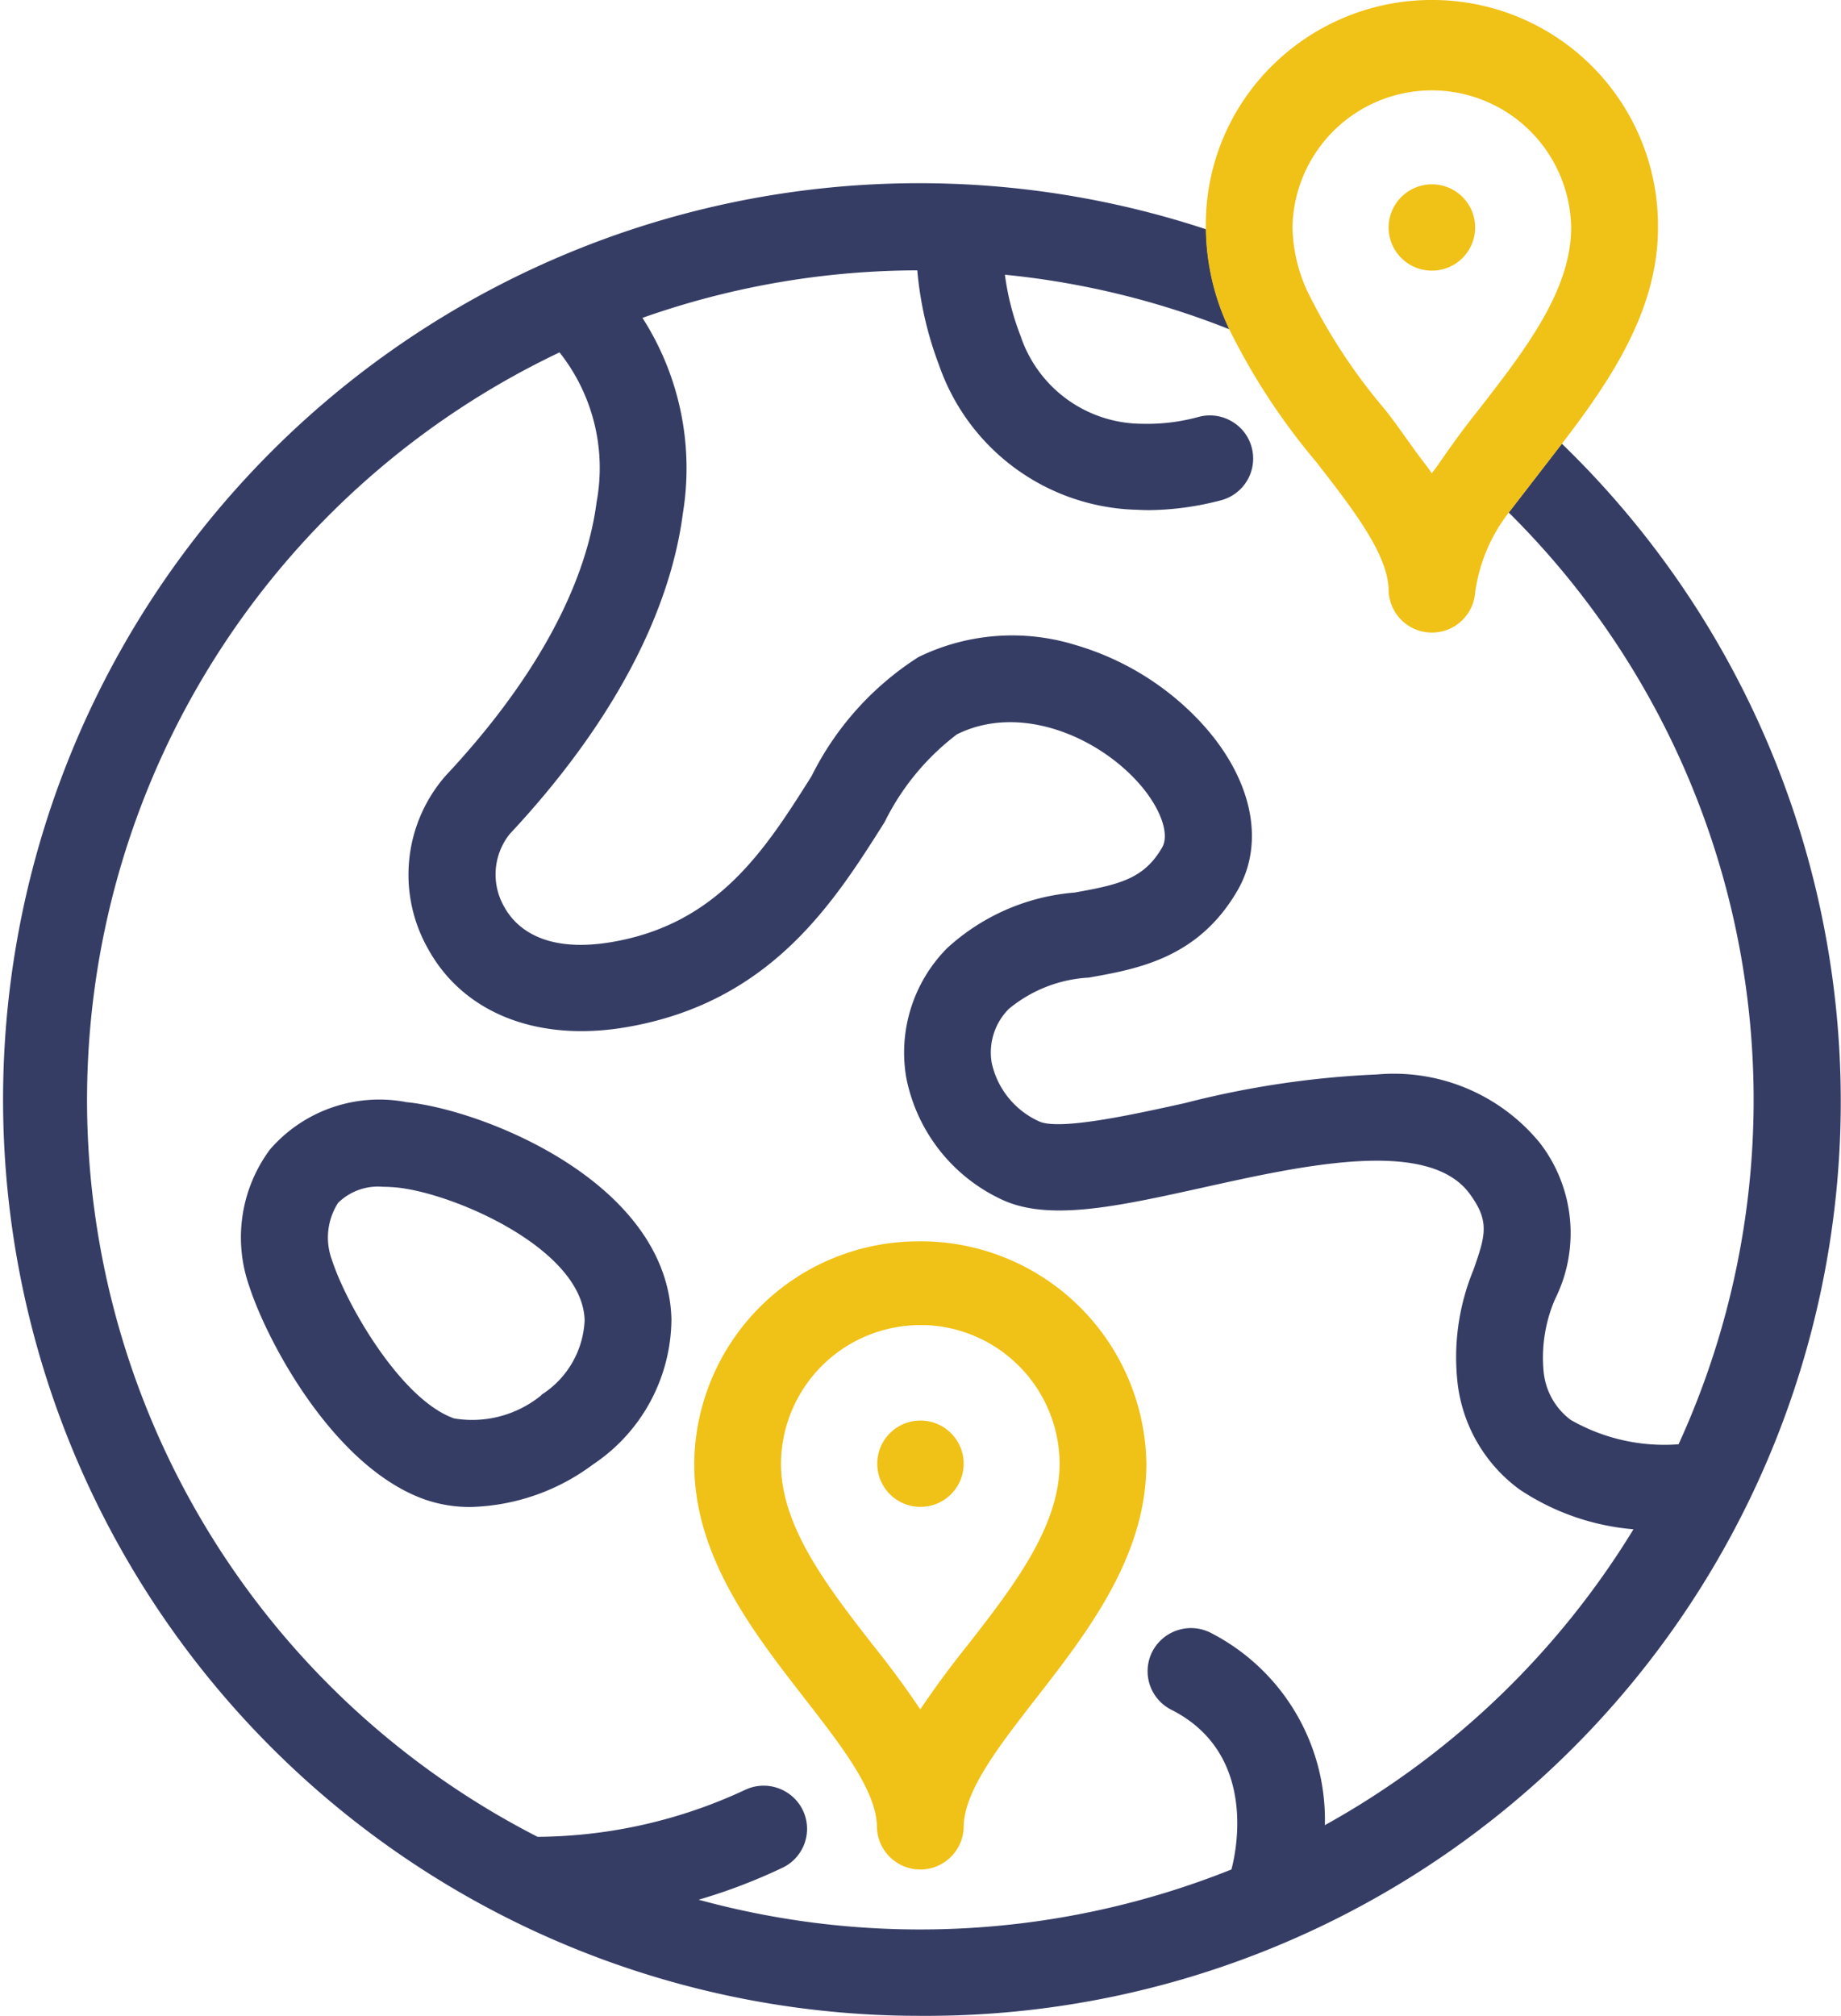
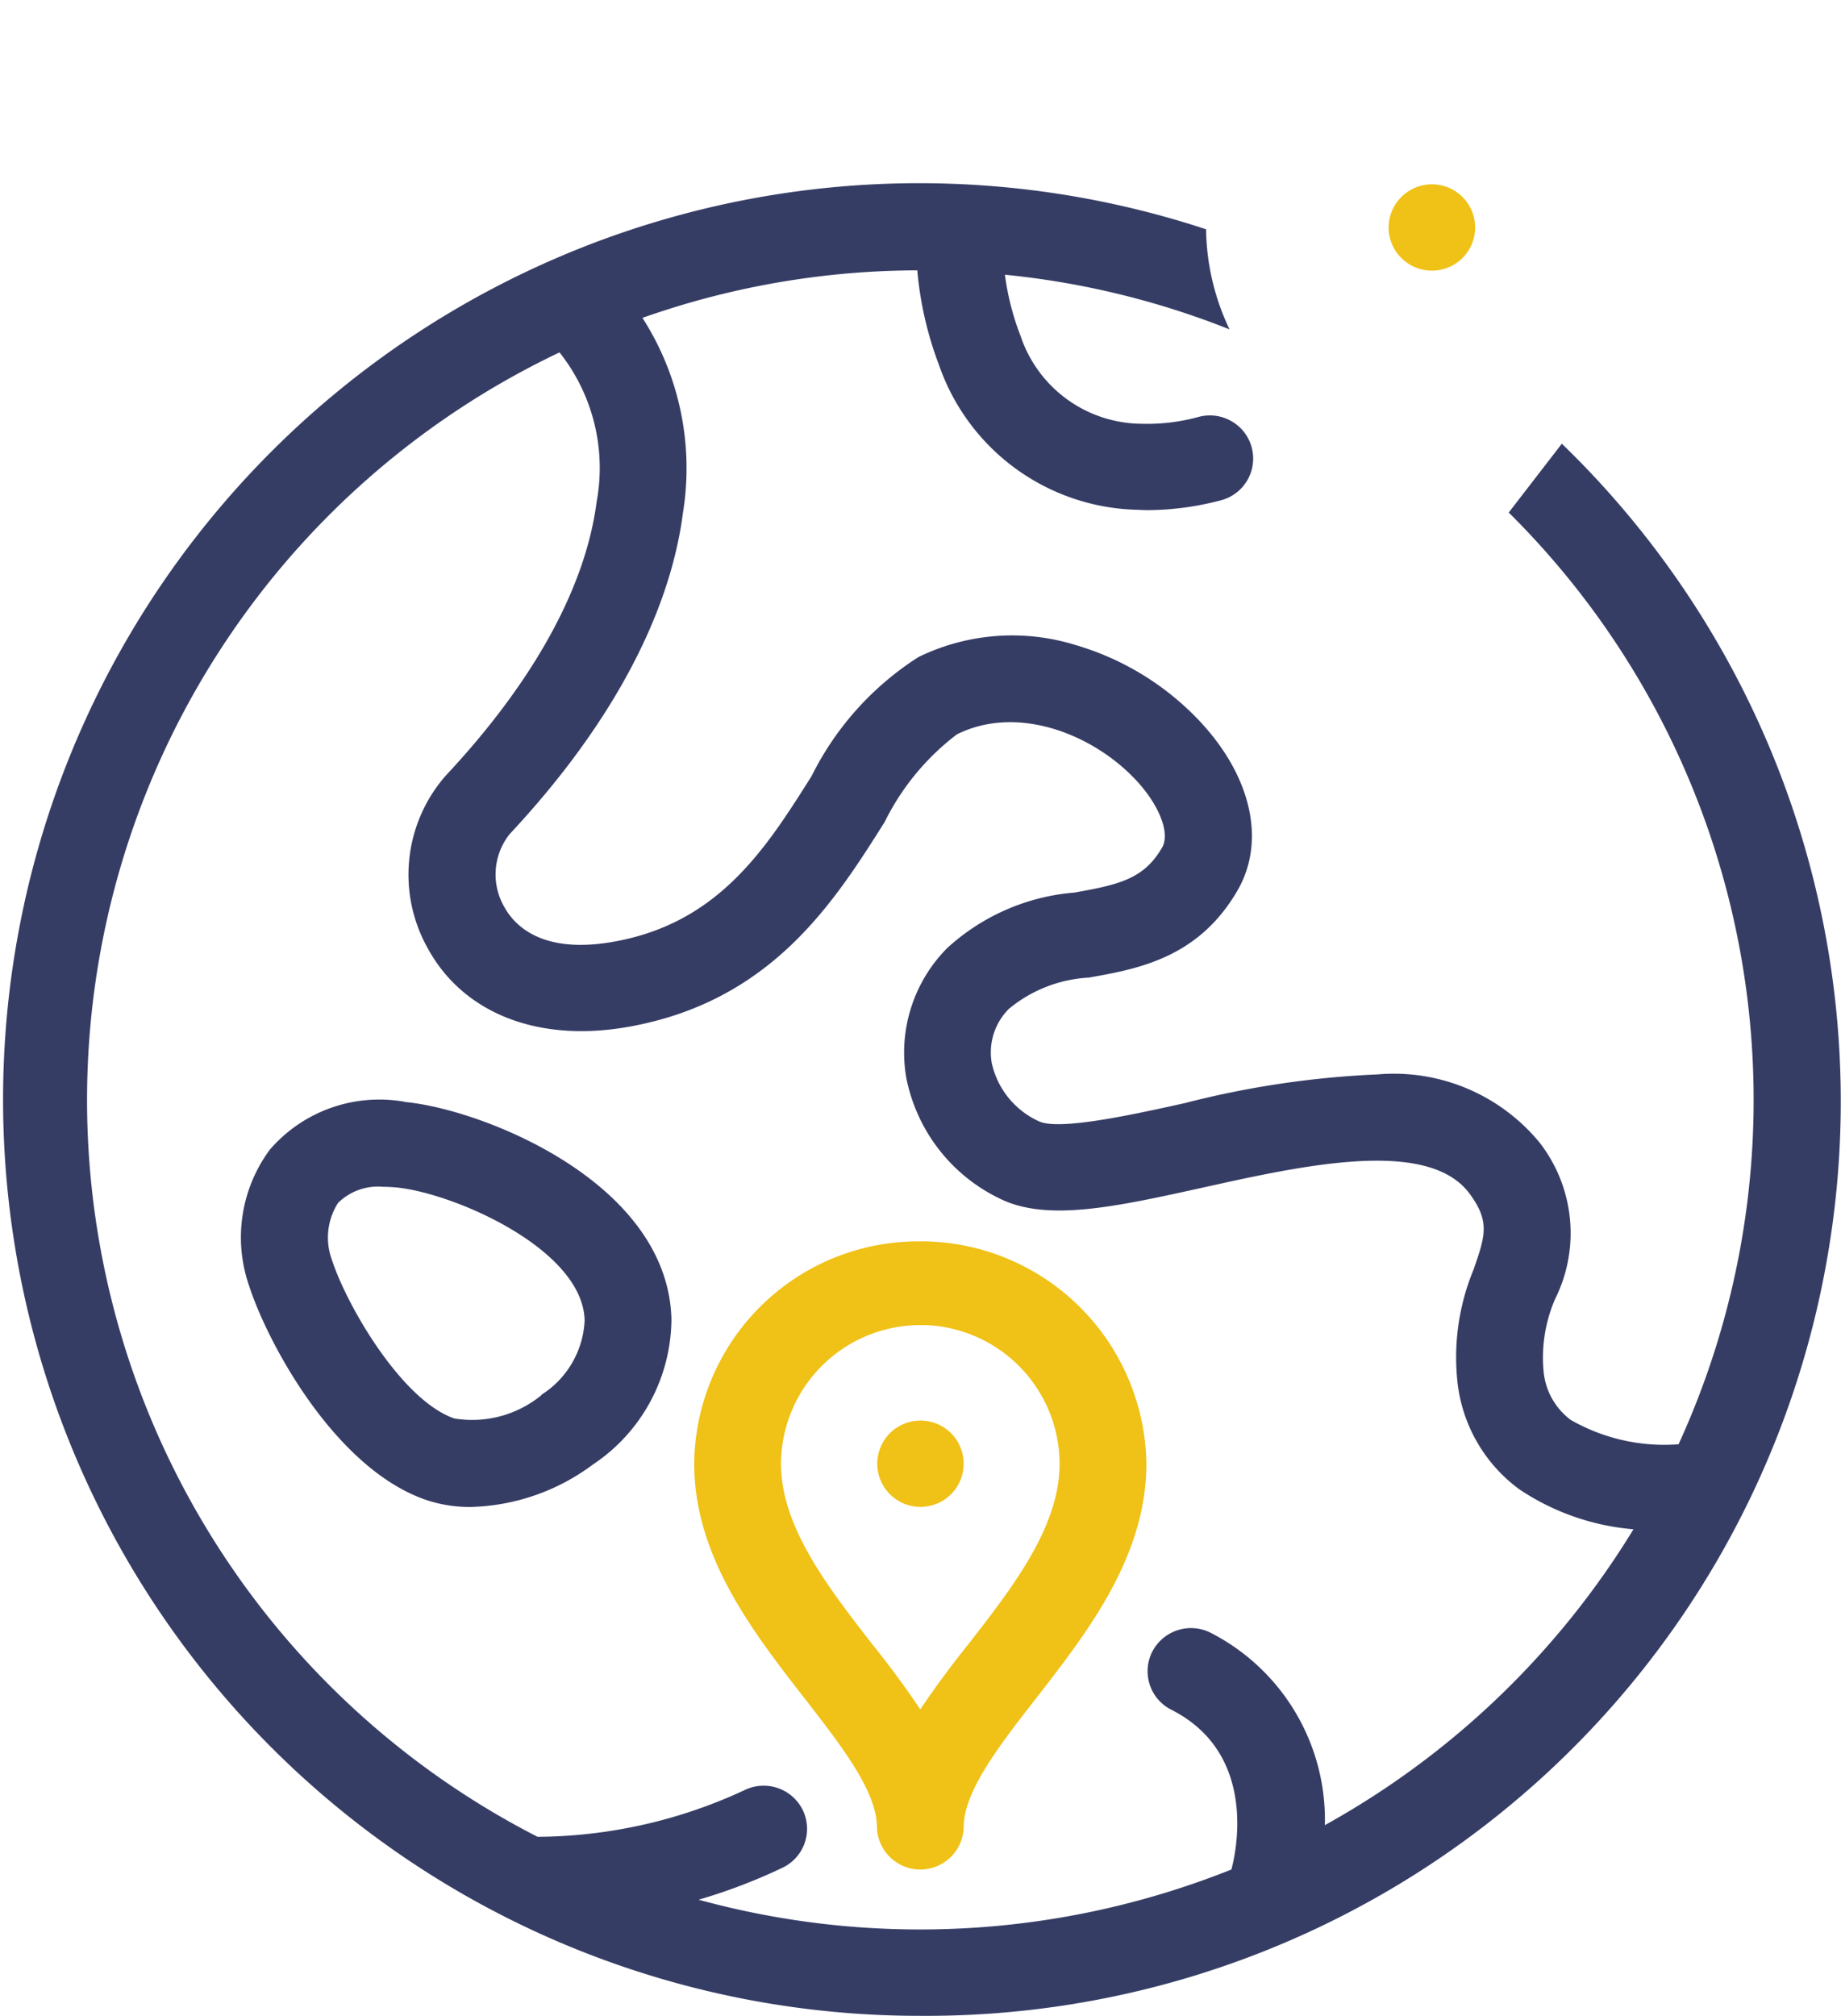
<svg xmlns="http://www.w3.org/2000/svg" width="53.174" height="58.214" viewBox="0 0 53.174 58.214">
  <path d="M12.616,36.182a4.178,4.178,0,0,0-3.9,1.372,4.256,4.256,0,0,0-.6,3.954c.525,1.618,2.462,5.255,5.1,6.166h0a3.935,3.935,0,0,0,1.258.206h.039a6.153,6.153,0,0,0,3.527-1.225,5.077,5.077,0,0,0,2.269-4.2c-.1-3.964-5.487-6.065-7.691-6.269m3.94,8.462a3.156,3.156,0,0,1-2.522.676c-1.517-.525-3.107-3.26-3.536-4.588A1.855,1.855,0,0,1,10.68,39.1a1.644,1.644,0,0,1,1.306-.465c.129,0,.255.008.371.018,1.637.153,5.391,1.768,5.445,3.838a2.688,2.688,0,0,1-1.246,2.148" transform="translate(-0.916 -4.364)" fill="#363d65" />
  <path d="M46.634,6.055a1.251,1.251,0,0,0-1.246,1.253,1.233,1.233,0,0,0,.372.879,1.245,1.245,0,0,0,.881.36h.006a1.246,1.246,0,1,0-.013-2.492" transform="translate(-5.28 -0.732)" fill="#f0c116" />
  <path d="M29.223,40.772h-.079a6.475,6.475,0,0,0-6.452,6.422c0,2.674,1.69,4.85,3.193,6.783,1.072,1.379,2.084,2.683,2.084,3.716a1.253,1.253,0,0,0,2.505,0c0-1.037,1.016-2.344,2.093-3.728,1.493-1.919,3.184-4.1,3.184-6.774a6.521,6.521,0,0,0-6.528-6.42m1.365,11.661c-.481.6-.939,1.218-1.367,1.855-.429-.638-.887-1.26-1.364-1.852-1.308-1.682-2.66-3.421-2.66-5.245a4.026,4.026,0,0,1,4.022-4h.148a4.024,4.024,0,0,1,3.878,4c0,1.83-1.352,3.566-2.657,5.243" transform="translate(-2.64 -4.926)" fill="#f0c116" />
  <path d="M29.916,46.659a1.246,1.246,0,1,0,.007,2.492h.006a1.246,1.246,0,1,0-.013-2.492" transform="translate(-3.335 -5.638)" fill="#f0c116" />
  <path d="M45.112,13.541,43.577,15.53a23.877,23.877,0,0,1,4.905,26.906,5.445,5.445,0,0,1-3.116-.705,1.974,1.974,0,0,1-.779-1.373,4.259,4.259,0,0,1,.327-2.112,4.262,4.262,0,0,0-.436-4.51,5.45,5.45,0,0,0-4.7-1.98,26.853,26.853,0,0,0-5.553.827c-1.455.322-3.654.811-4.229.521a2.418,2.418,0,0,1-1.353-1.687,1.779,1.779,0,0,1,.5-1.558,3.968,3.968,0,0,1,2.31-.9c1.408-.25,3.159-.56,4.291-2.517.828-1.431.4-3.319-1.129-4.926a8.019,8.019,0,0,0-3.56-2.163,6.178,6.178,0,0,0-4.526.35,8.629,8.629,0,0,0-3.088,3.438c-1.321,2.094-2.687,4.261-5.754,4.789-2.044.353-2.833-.482-3.123-1.014a1.873,1.873,0,0,1,.156-2.1c2.889-3.088,4.62-6.3,5.005-9.272a8.038,8.038,0,0,0-1.169-5.635,23.967,23.967,0,0,1,7.938-1.372,10.2,10.2,0,0,0,.627,2.732,6.213,6.213,0,0,0,5.732,4.182c.11.006.221.01.338.01h0a8.424,8.424,0,0,0,2.065-.282,1.245,1.245,0,0,0,.9-1.517,1.234,1.234,0,0,0-.575-.762,1.248,1.248,0,0,0-.954-.133,5.619,5.619,0,0,1-1.652.2,3.713,3.713,0,0,1-3.5-2.543,7.585,7.585,0,0,1-.45-1.761,23.921,23.921,0,0,1,6.488,1.578,6.905,6.905,0,0,1-.678-2.89,26.46,26.46,0,1,0-8.246,51.589H26.6a26.408,26.408,0,0,0,18.508-45.4M38.266,53.434a6.063,6.063,0,0,0-3.3-5.556,1.258,1.258,0,0,0-1.684.546,1.245,1.245,0,0,0,.549,1.677c2.552,1.29,1.84,4.231,1.736,4.613a24.217,24.217,0,0,1-15.388.873,16.232,16.232,0,0,0,2.417-.921A1.244,1.244,0,0,0,23.187,53a1.257,1.257,0,0,0-1.671-.583,14.356,14.356,0,0,1-5.989,1.354,23.9,23.9,0,0,1,.634-42.865,5.375,5.375,0,0,1,1.071,4.319c-.319,2.465-1.826,5.2-4.361,7.906a4.338,4.338,0,0,0-.518,4.979c1.019,1.872,3.166,2.725,5.751,2.279,4.163-.717,5.982-3.6,7.447-5.921a7.143,7.143,0,0,1,2.087-2.532c1.749-.87,3.915-.007,5.148,1.294.693.729,1.02,1.559.779,1.974-.524.906-1.236,1.07-2.53,1.3a6.181,6.181,0,0,0-3.674,1.6,4.282,4.282,0,0,0-1.187,3.736,4.926,4.926,0,0,0,2.7,3.5c1.367.68,3.361.237,5.888-.321,2.894-.642,6.5-1.44,7.69.188.588.8.447,1.208.11,2.182a6.627,6.627,0,0,0-.46,3.3,4.442,4.442,0,0,0,1.781,3.047A6.95,6.95,0,0,0,47.18,44.89a24.163,24.163,0,0,1-8.914,8.544" transform="translate(0 -0.73)" fill="#363d65" />
-   <path d="M46.018,0a6.546,6.546,0,0,0-4.639,1.848,6.44,6.44,0,0,0-1.966,4.572v.2a6.91,6.91,0,0,0,.678,2.891A18.929,18.929,0,0,0,42.6,13.337c1.076,1.384,2.093,2.691,2.093,3.728a1.252,1.252,0,0,0,2.5.036,4.825,4.825,0,0,1,.97-2.3L49.7,12.811c1.424-1.856,2.773-3.868,2.773-6.238A6.519,6.519,0,0,0,46.018,0M47.54,11.514c-.078.1-.155.2-.232.3-.425.527-.824,1.08-1.207,1.638-.051.074-.11.142-.161.217-.143-.214-.308-.413-.459-.623-.3-.414-.587-.833-.9-1.227A16.431,16.431,0,0,1,42.33,8.379a4.634,4.634,0,0,1-.414-1.808,4.025,4.025,0,0,1,8.049,0c0,1.721-1.2,3.36-2.426,4.944" transform="translate(-4.585 0)" fill="#f0c116" />
</svg>